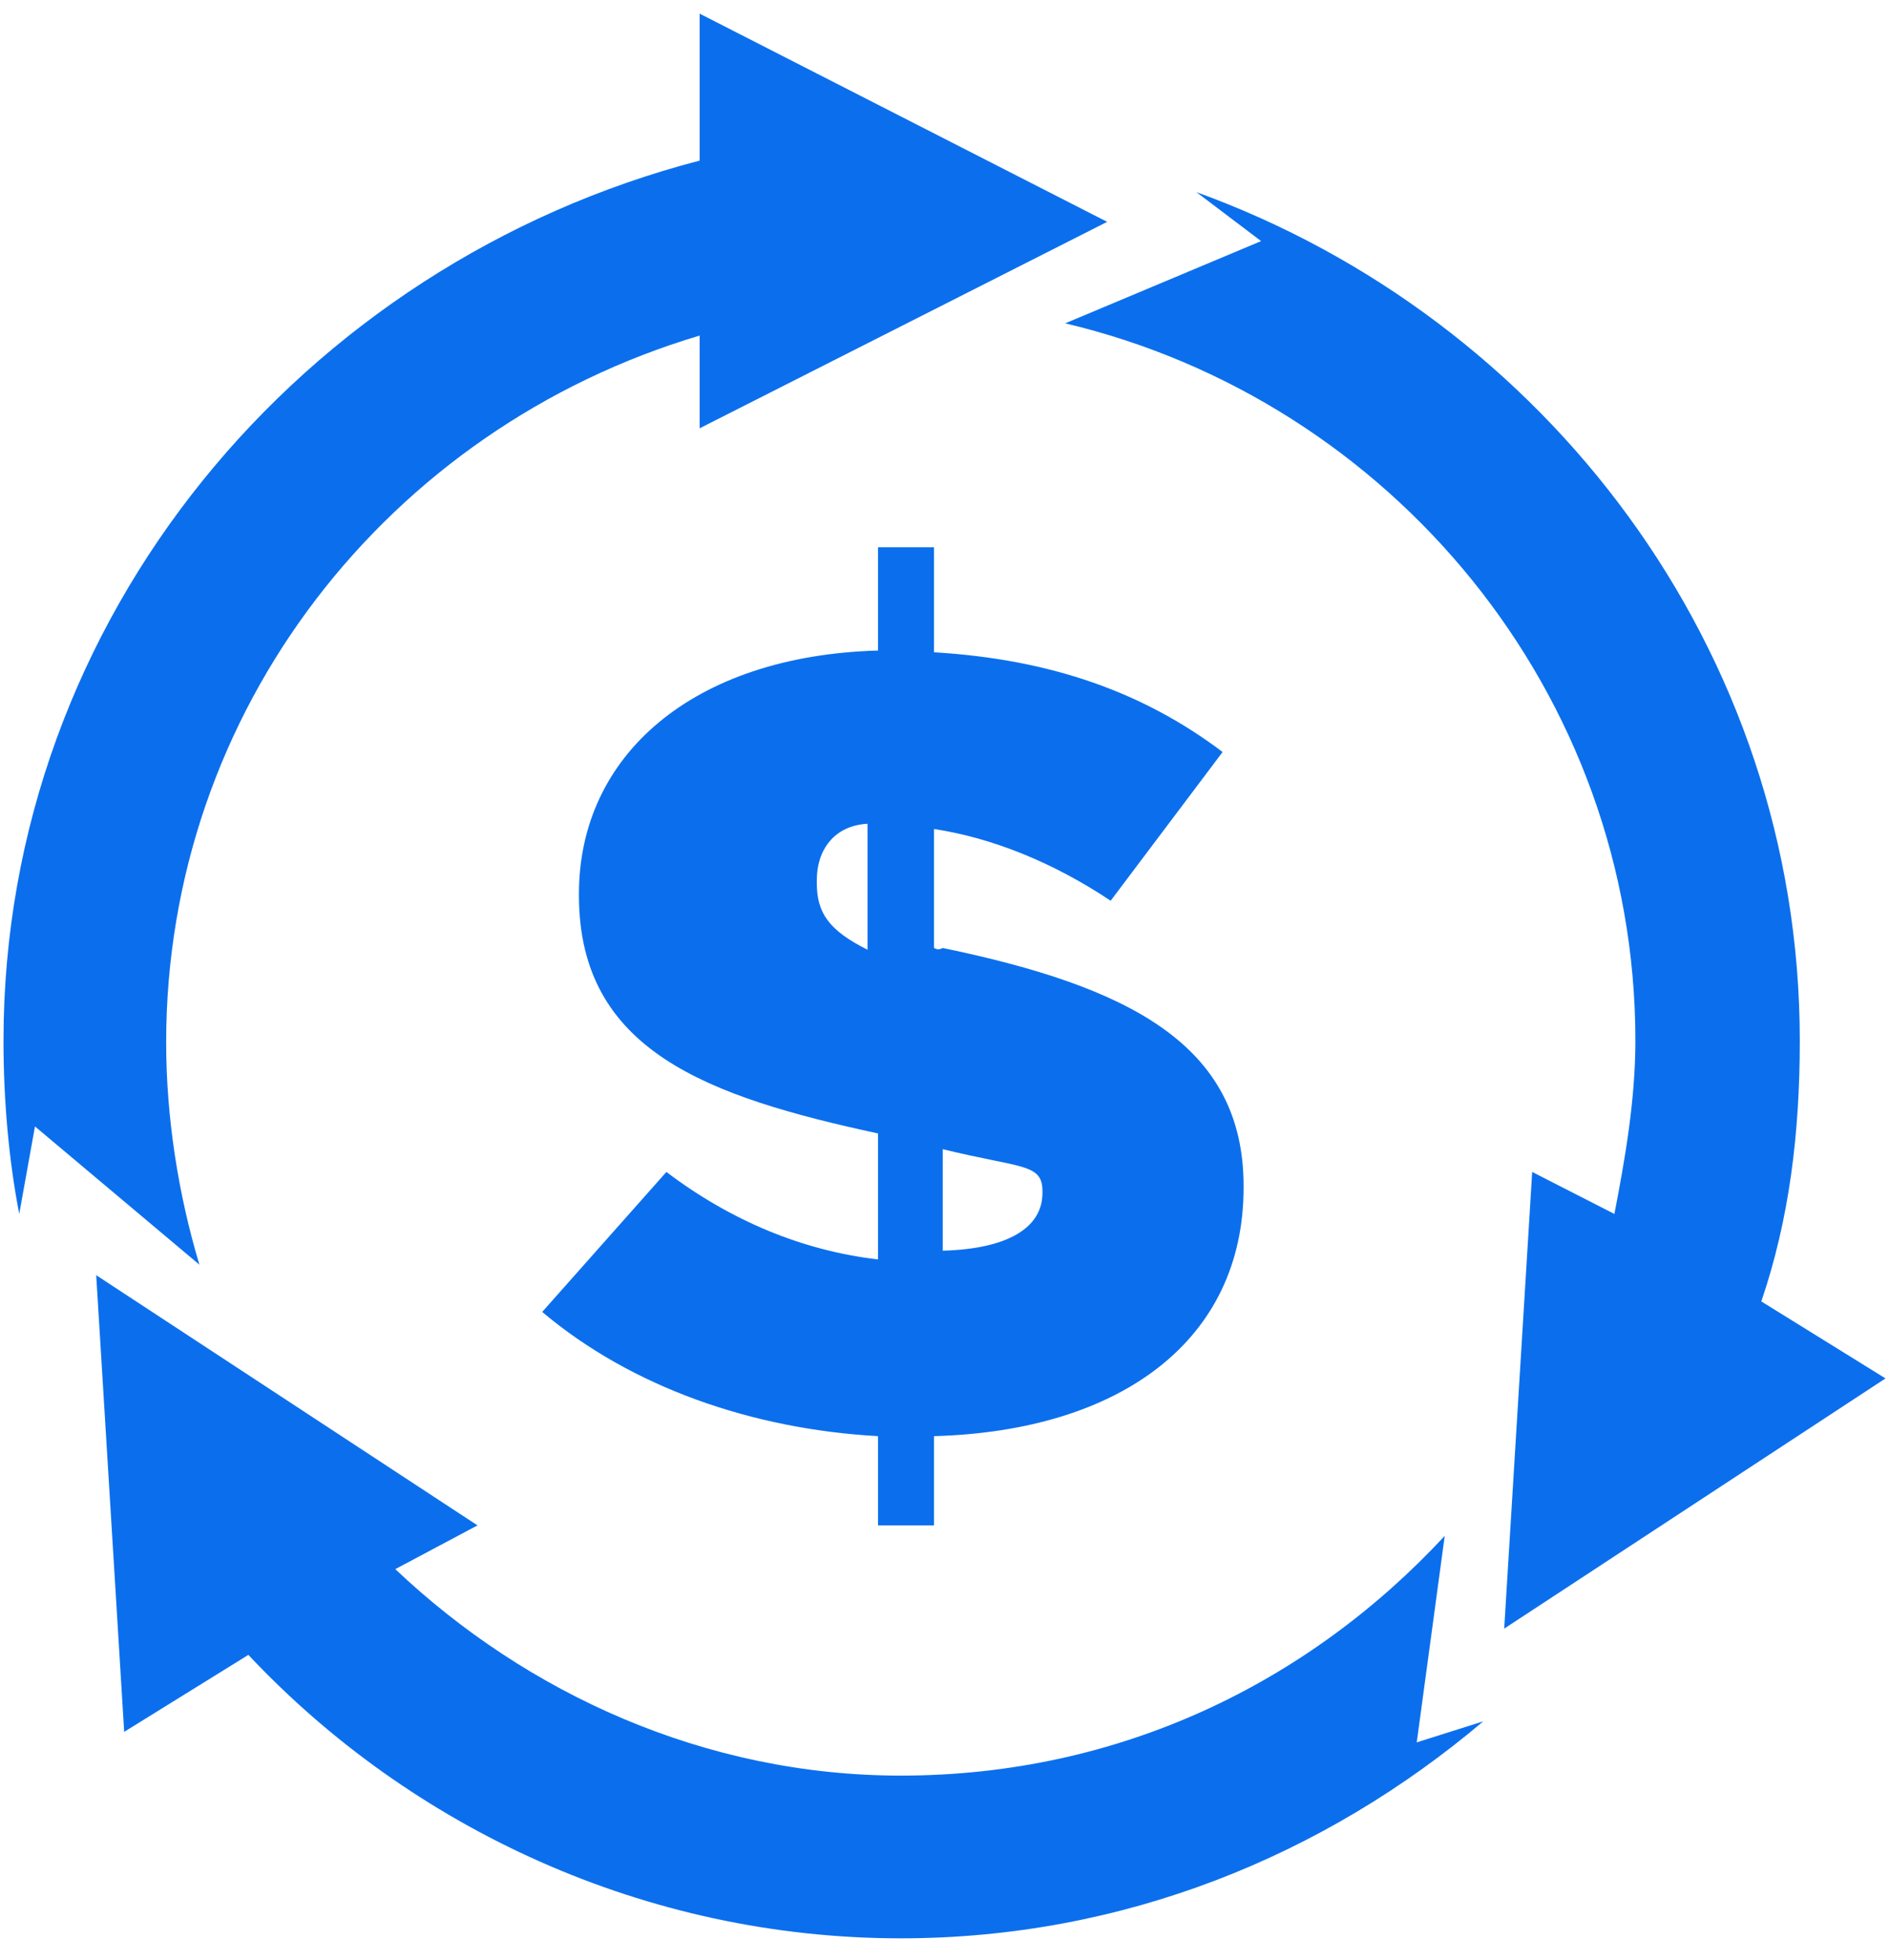
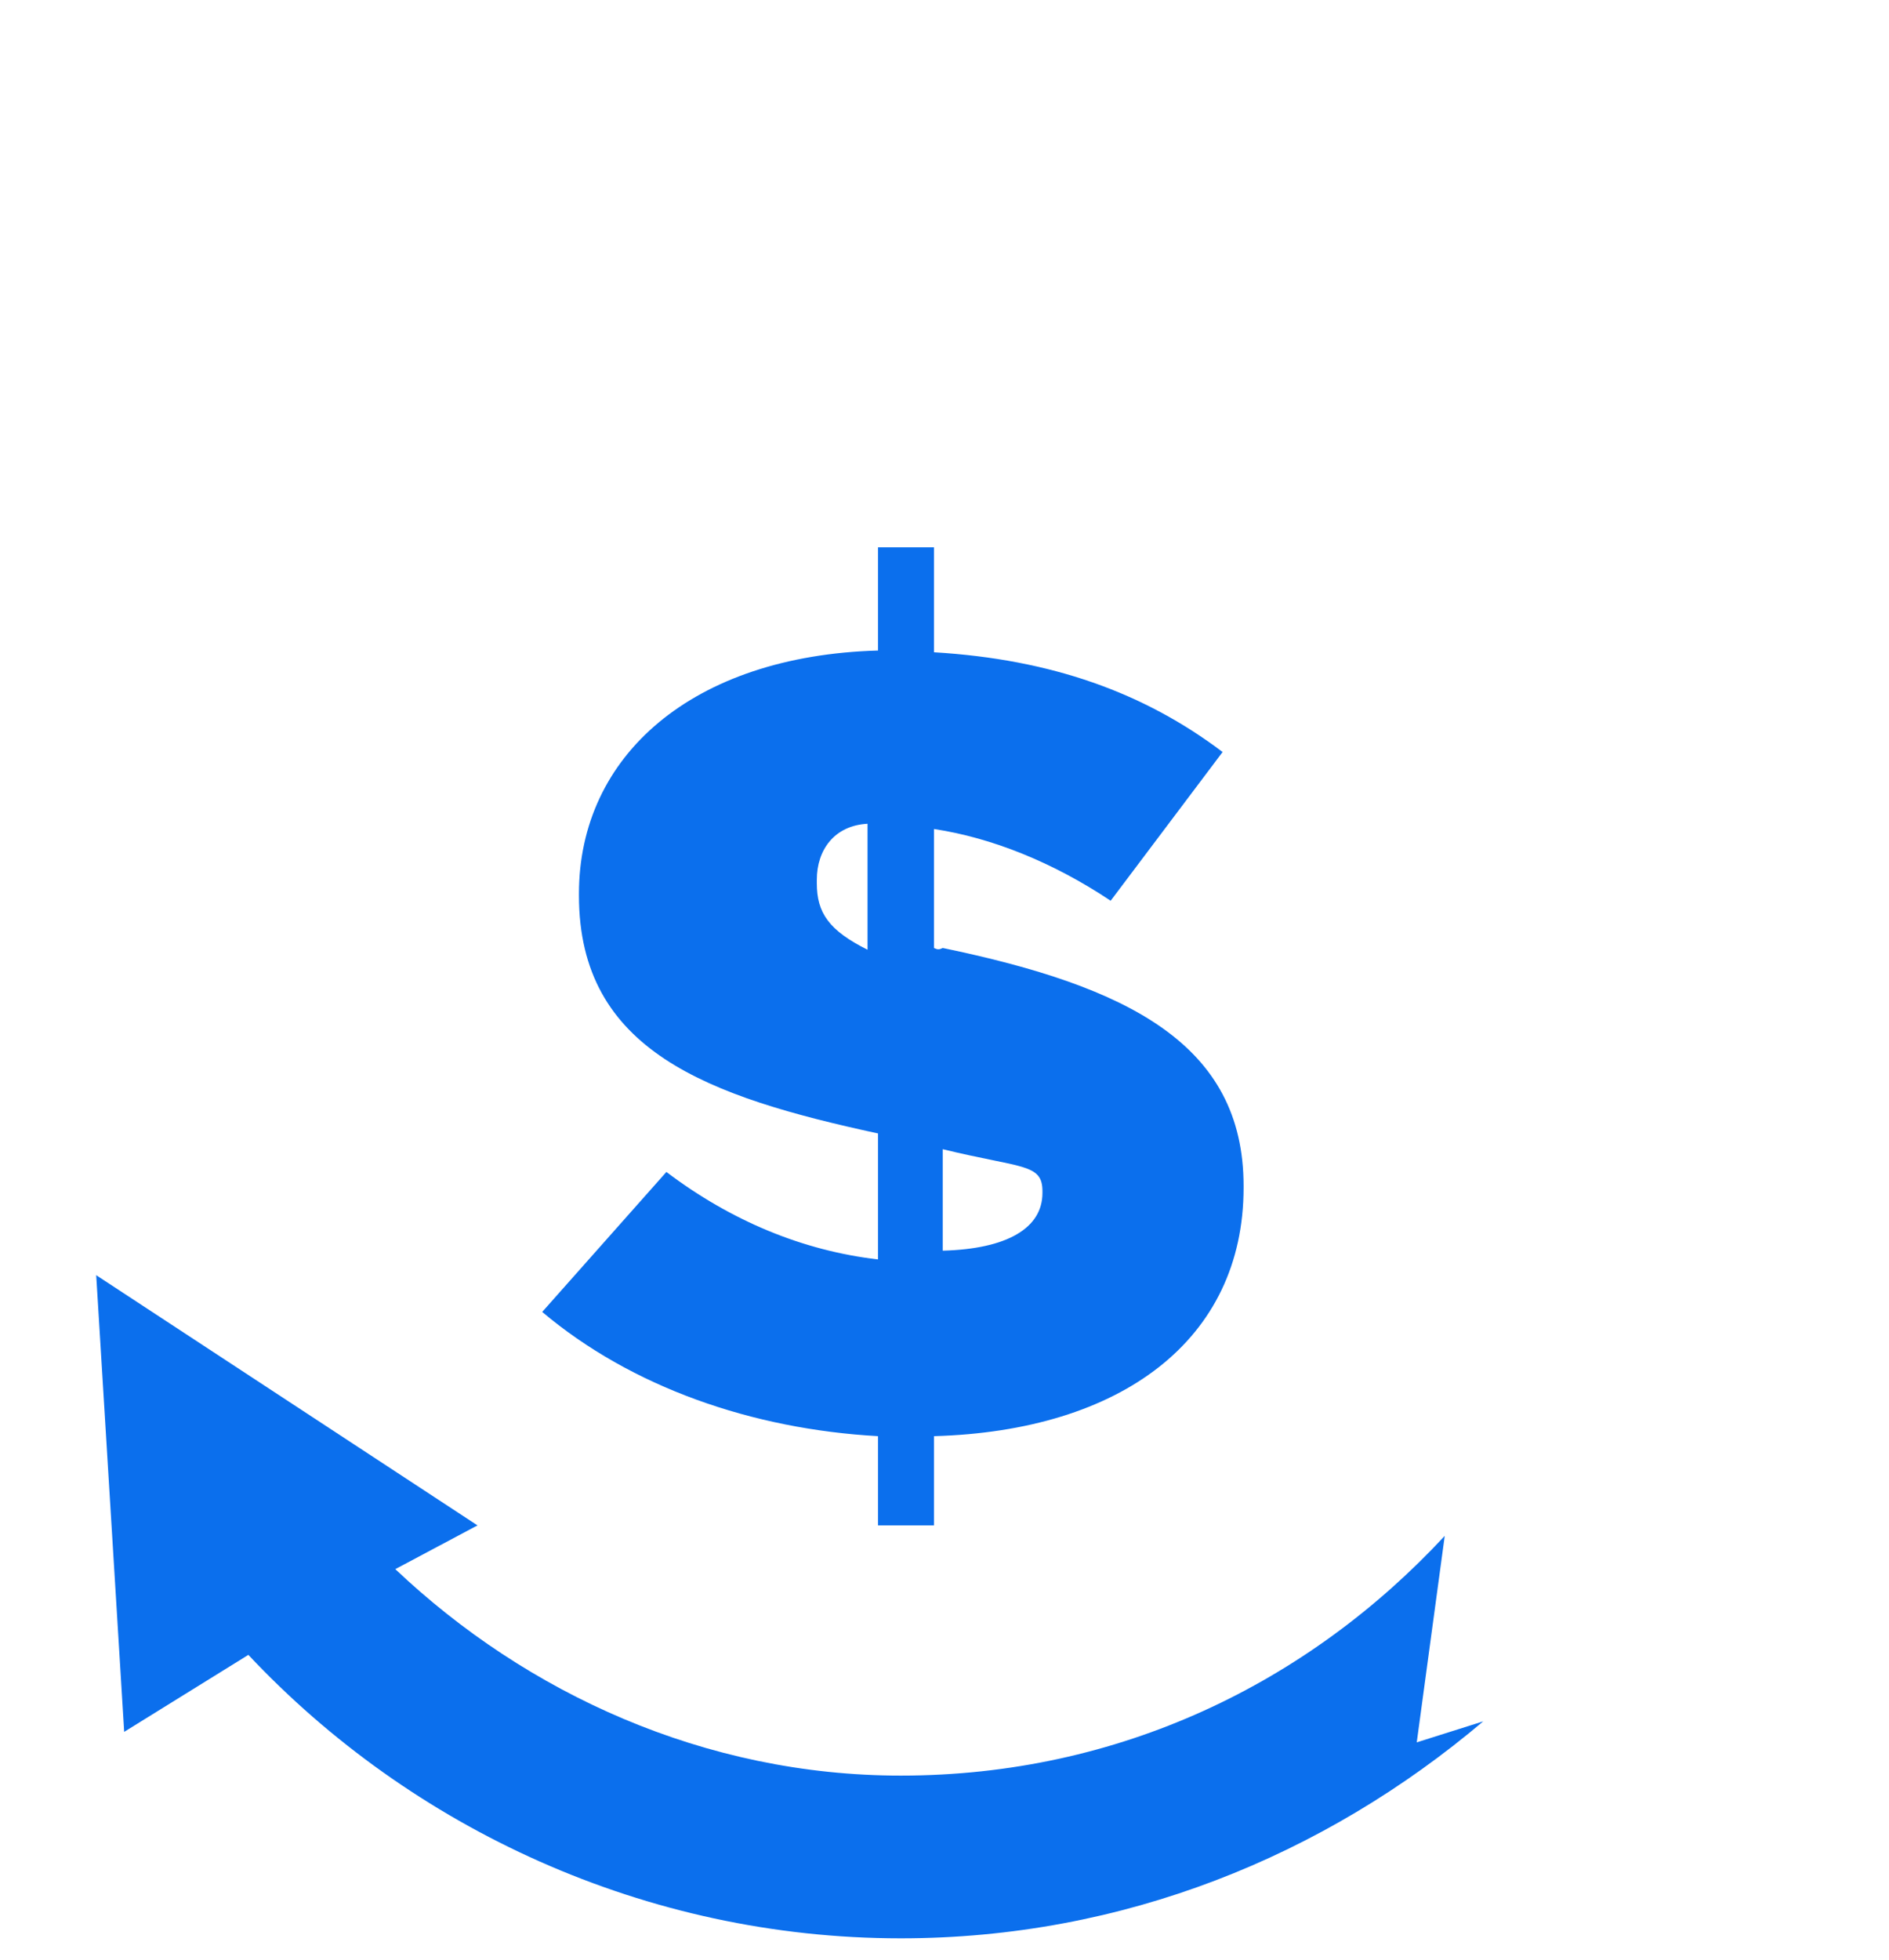
<svg xmlns="http://www.w3.org/2000/svg" version="1.1" id="Capa_1" x="0px" y="0px" viewBox="0 0 108 112" style="enable-background:new 0 0 108 112;" xml:space="preserve">
  <style type="text/css">
	.st0{fill:#0B6FED;}
	.st1{fill-rule:evenodd;clip-rule:evenodd;fill:#0B6FED;}
</style>
  <g id="Products">
    <g id="Artboard" transform="translate(-777, -3568)">
      <g id="icon_roi" transform="translate(777, 3568.779)">
-         <path id="Path" class="st0" d="M11.4,71.5c-1.2-4-1.9-8.4-1.9-12.7c0-19,12.7-35.1,30.5-40.4v5.3l23.3-11.8L40,0v8.4     C17.3,14.3,0.2,34.5,0.2,58.7c0,3.4,0.3,6.8,0.9,9.9l0.9-5L11.4,71.5z" />
-         <path id="Path_1_" class="st0" d="M87.6,66.2L86,92.3L107.8,78l-7.1-4.4c1.6-4.7,2.2-9.6,2.2-14.9c0-22.4-14.6-41.3-34.5-48.5     l3.7,2.8l-11.2,4.7c18.6,4.4,32.6,21.1,32.6,41c0,3.4-0.6,6.8-1.2,9.9L87.6,66.2z" />
        <path id="Shape" class="st1" d="M53.4,53.4v-6.8c3.3,0.5,6.8,1.9,10.1,4.1l6.4-8.5c-4.5-3.4-9.8-5.3-16.5-5.7v-6h-3.2v5.9     c-10.6,0.3-17.1,6-17.1,13.9v0.1c0,8.9,7.4,11.5,17.1,13.6v7.2c-4.3-0.5-8.4-2.2-12.1-5l-7.1,8c5.1,4.3,12,6.7,19.2,7.1v5.1h3.2     v-5.1c10.7-0.3,17.7-5.5,17.7-14.2v-0.1c0-8.1-6.6-11.4-17.2-13.6C53.7,53.5,53.6,53.5,53.4,53.4z M46.7,49.5     c0-1.7,1-3.1,2.9-3.2v7.2c-2.2-1.1-2.9-2.1-2.9-3.8V49.5z M53.9,70.7v-5.8c4.5,1.1,5.7,0.8,5.7,2.4v0.1     C59.6,69.4,57.6,70.6,53.9,70.7z" />
        <path id="Path_2_" class="st0" d="M82.6,87c-7.8,8.4-18.6,13.7-31.1,13.7c-11.2,0-21.4-4.7-28.9-11.8l4.7-2.5L5.5,72.1l1.6,26.1     l7.1-4.4c9.3,9.9,22.7,16.2,37.3,16.2c12.7,0,24.2-4.7,33.3-12.4L81,98.8L82.6,87z" />
      </g>
    </g>
  </g>
</svg>